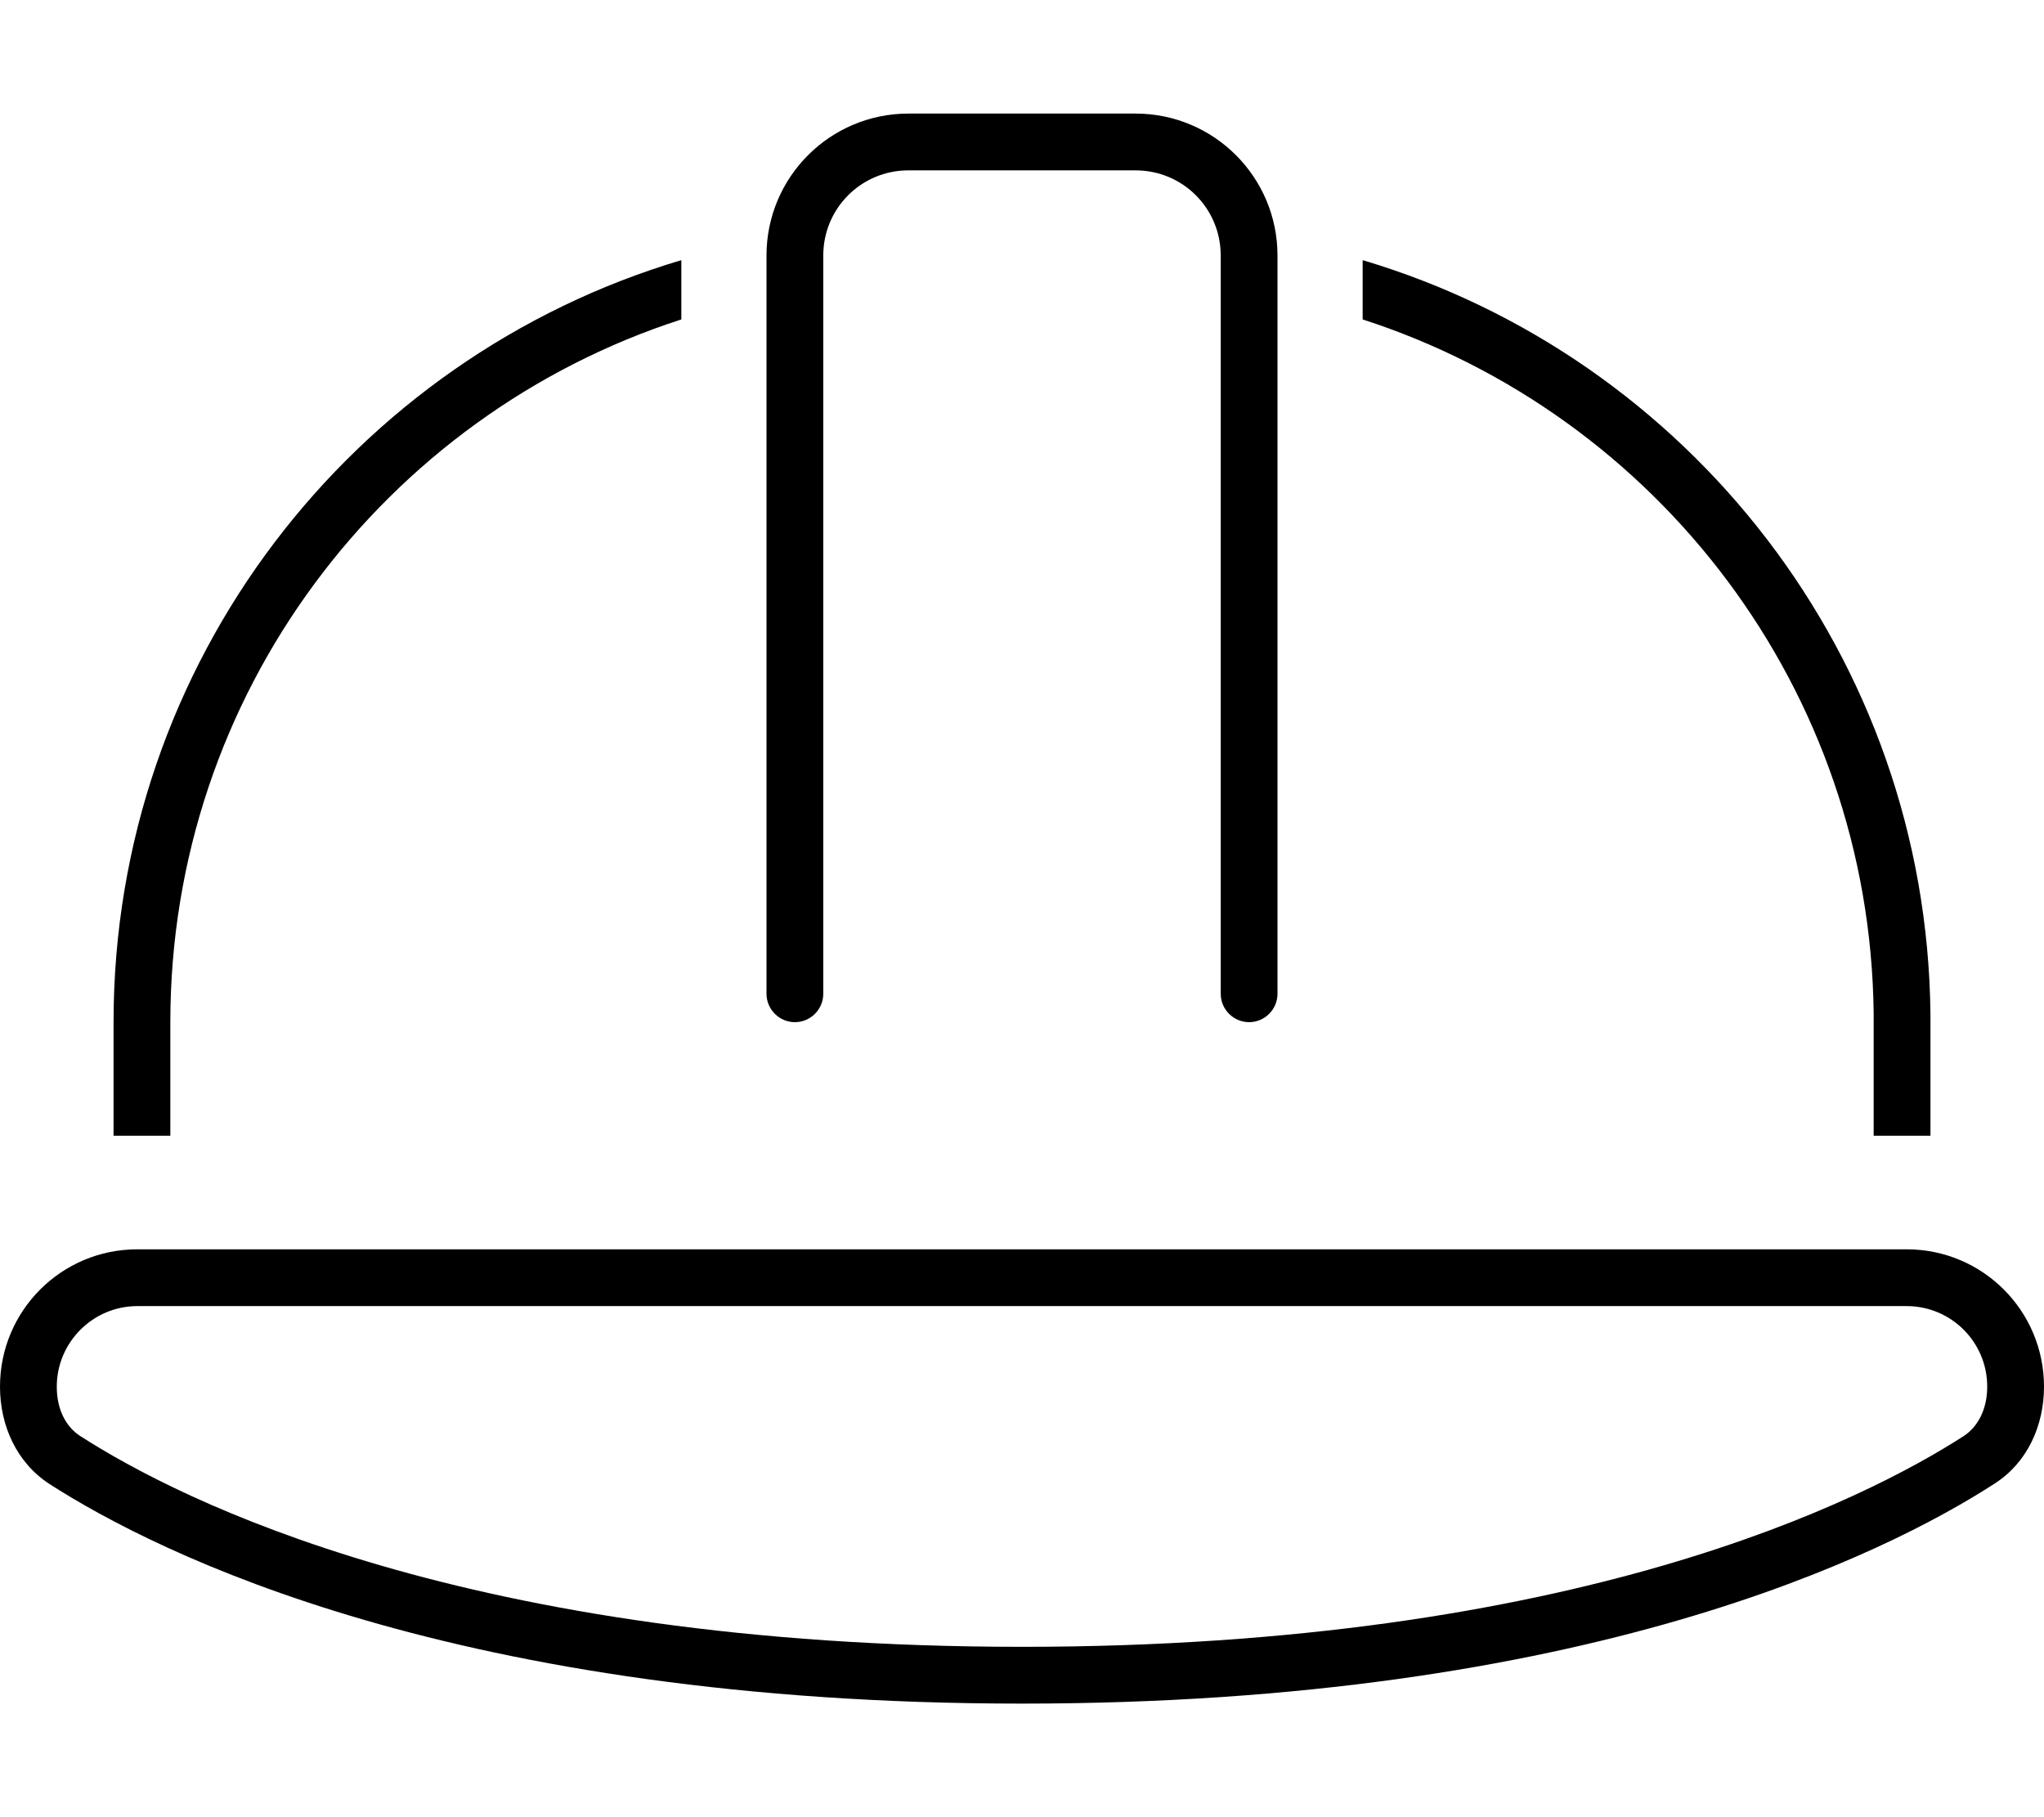
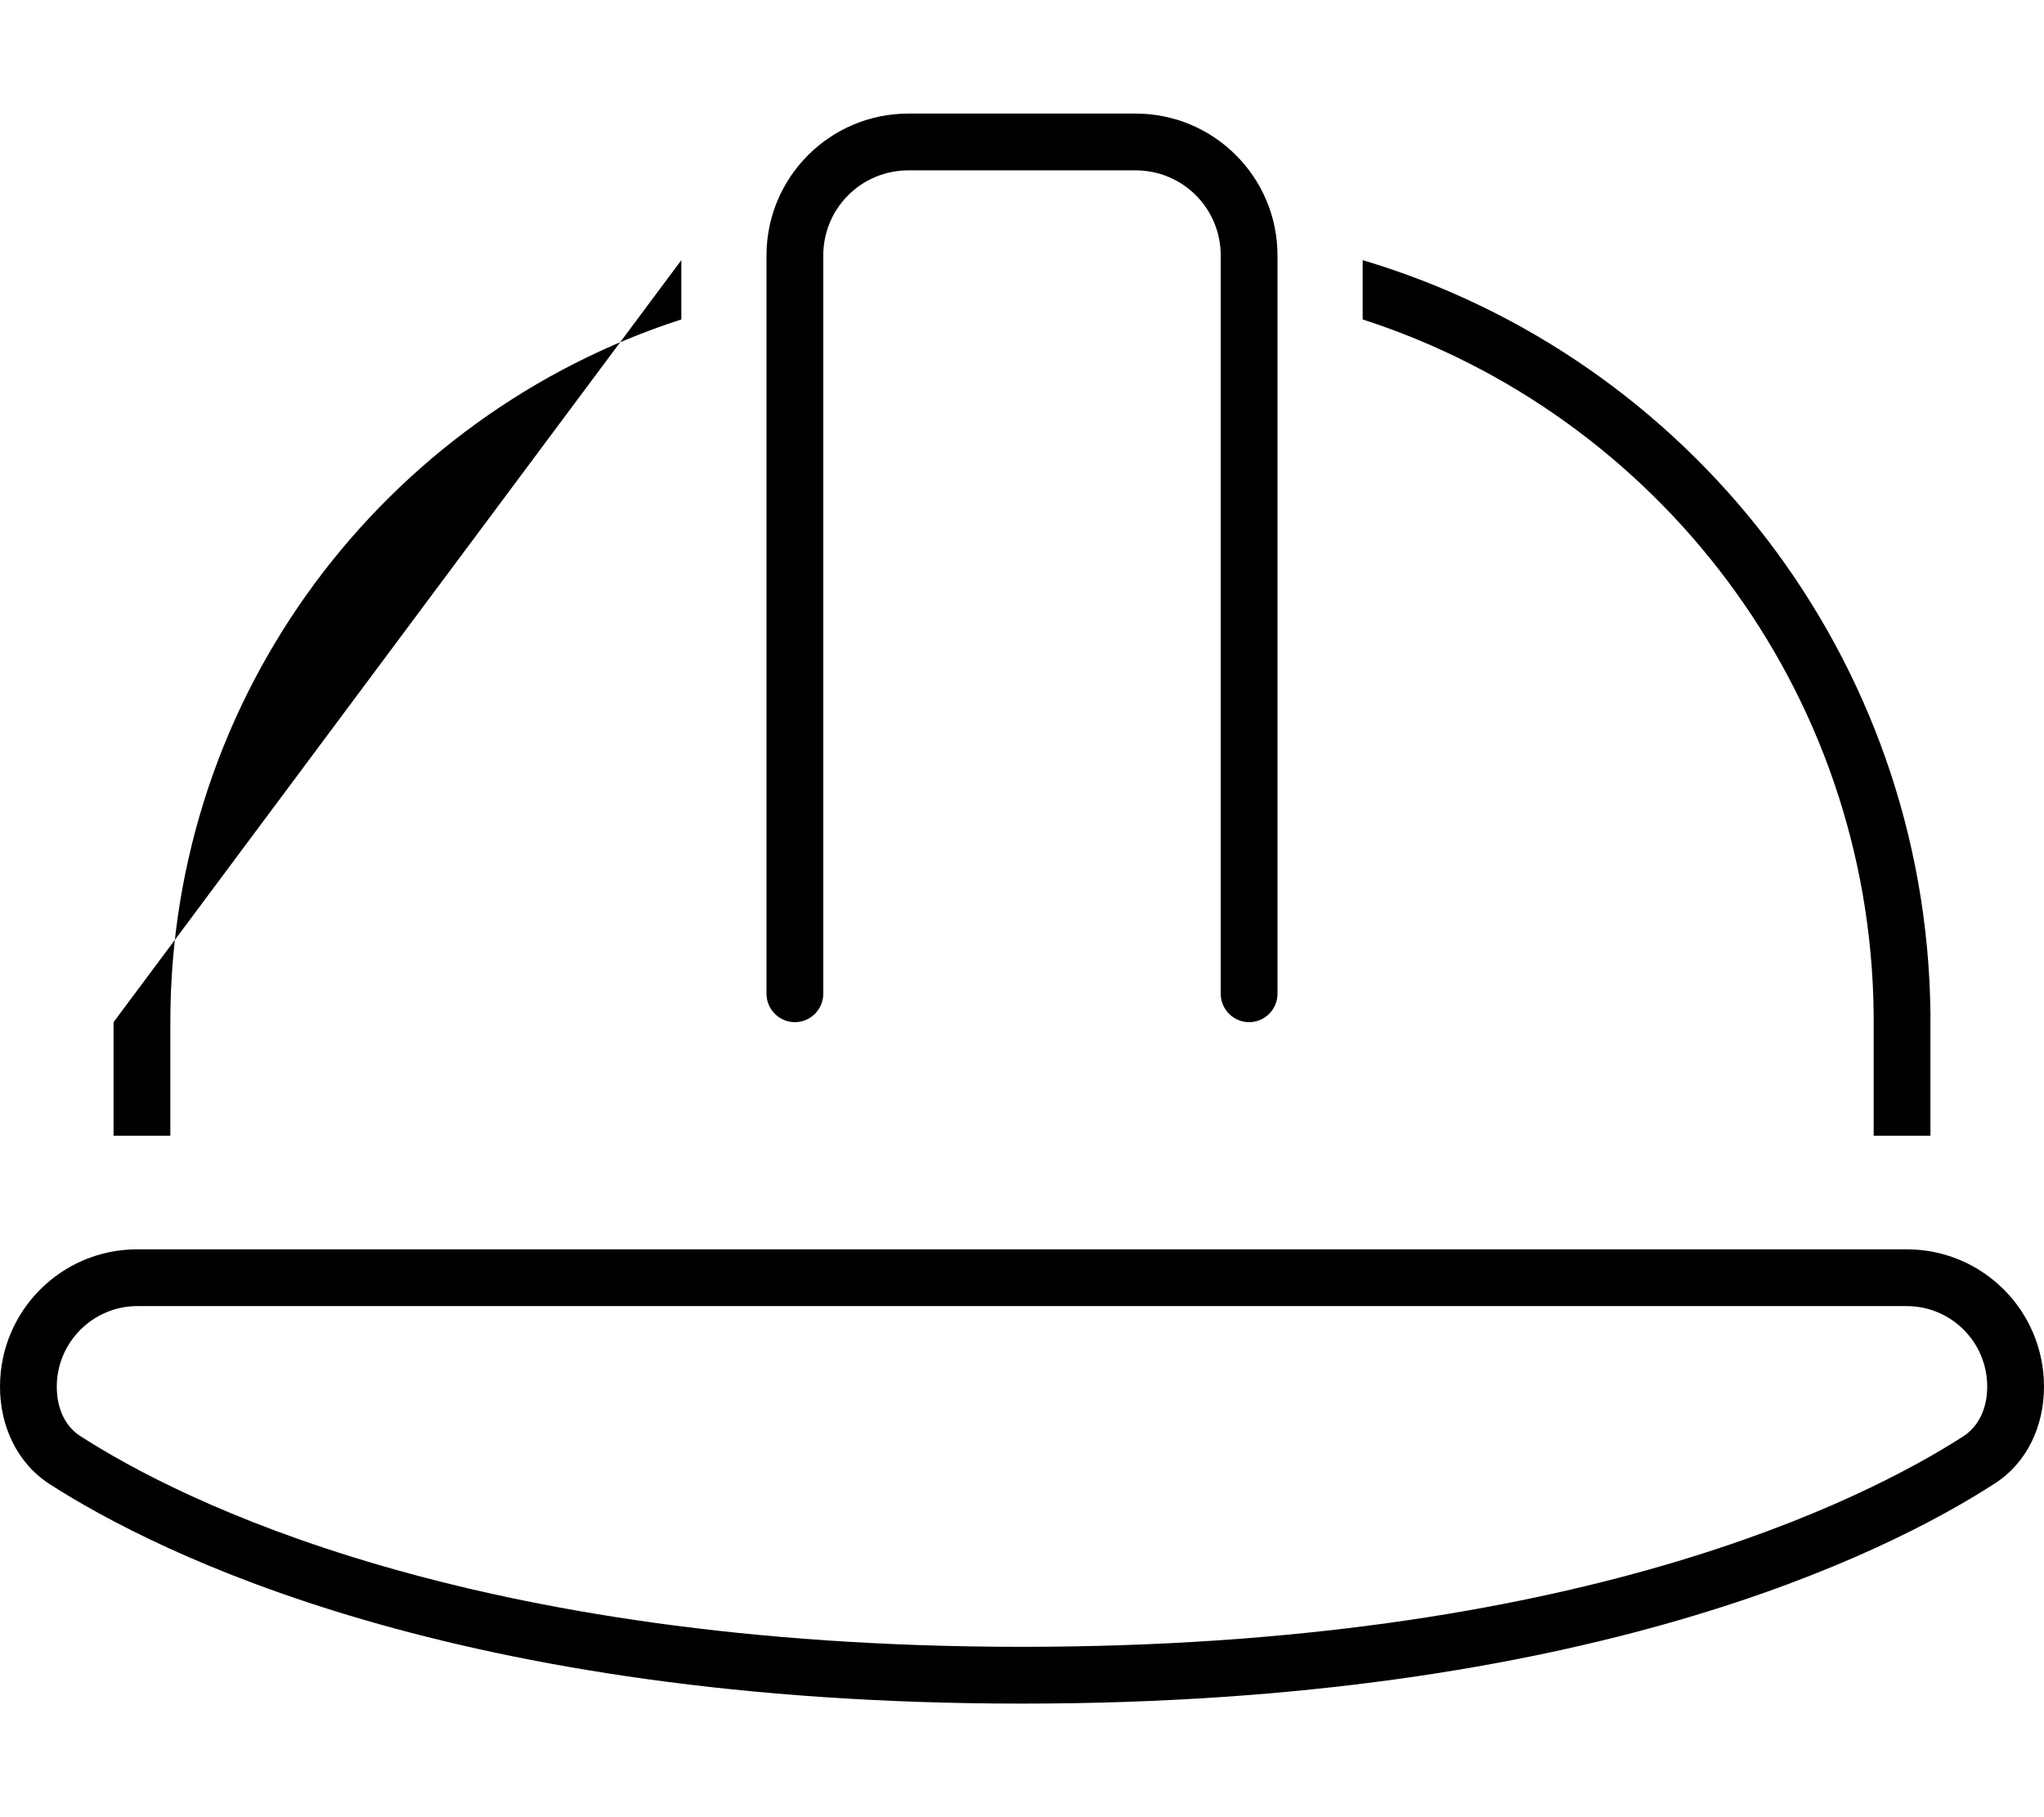
<svg xmlns="http://www.w3.org/2000/svg" viewBox="0 0 576 512">
-   <path d="M232 72V280c0 4.4-3.6 8-8 8s-8-3.6-8-8V72c0-22.1 17.9-40 40-40h64c22.1 0 40 17.9 40 40V280c0 4.4-3.6 8-8 8s-8-3.6-8-8V72c0-13.3-10.7-24-24-24H256c-13.3 0-24 10.7-24 24zm-40 1.3V90C108.4 117 48 195.5 48 288v32H32V288C32 186.5 99.5 100.8 192 73.3zM384 90V73.3c91.8 27.3 158.9 111.9 160 212.3l0 2.4 0 32H528l0-34.4C527 194.1 466.9 116.8 384 90zM537.3 368H38.7C26.2 368 16 378.2 16 390.7c0 6.6 2.7 11.4 6.6 13.9C50.7 422.7 131.9 464 288 464s237.3-41.3 265.4-59.4c3.8-2.5 6.6-7.3 6.6-13.9c0-12.6-10.2-22.7-22.7-22.7zM38.7 352H537.3c21.4 0 38.7 17.3 38.7 38.7c0 11-4.7 21.4-13.9 27.3C531.3 437.9 447.1 480 288 480s-243.3-42.1-274.1-61.9C4.7 412.1 0 401.7 0 390.7C0 369.3 17.3 352 38.7 352z" />
+   <path d="M232 72V280c0 4.4-3.6 8-8 8s-8-3.6-8-8V72c0-22.1 17.9-40 40-40h64c22.1 0 40 17.9 40 40V280c0 4.4-3.6 8-8 8s-8-3.6-8-8V72c0-13.3-10.7-24-24-24H256c-13.3 0-24 10.7-24 24zm-40 1.3V90C108.4 117 48 195.5 48 288v32H32V288zM384 90V73.3c91.8 27.3 158.9 111.9 160 212.3l0 2.4 0 32H528l0-34.4C527 194.1 466.9 116.8 384 90zM537.3 368H38.7C26.2 368 16 378.2 16 390.7c0 6.6 2.7 11.4 6.6 13.9C50.7 422.7 131.9 464 288 464s237.3-41.3 265.4-59.4c3.8-2.5 6.6-7.3 6.6-13.9c0-12.6-10.2-22.7-22.7-22.7zM38.7 352H537.3c21.4 0 38.7 17.3 38.7 38.7c0 11-4.7 21.4-13.9 27.3C531.3 437.9 447.1 480 288 480s-243.3-42.1-274.1-61.9C4.7 412.1 0 401.7 0 390.7C0 369.3 17.3 352 38.7 352z" />
</svg>